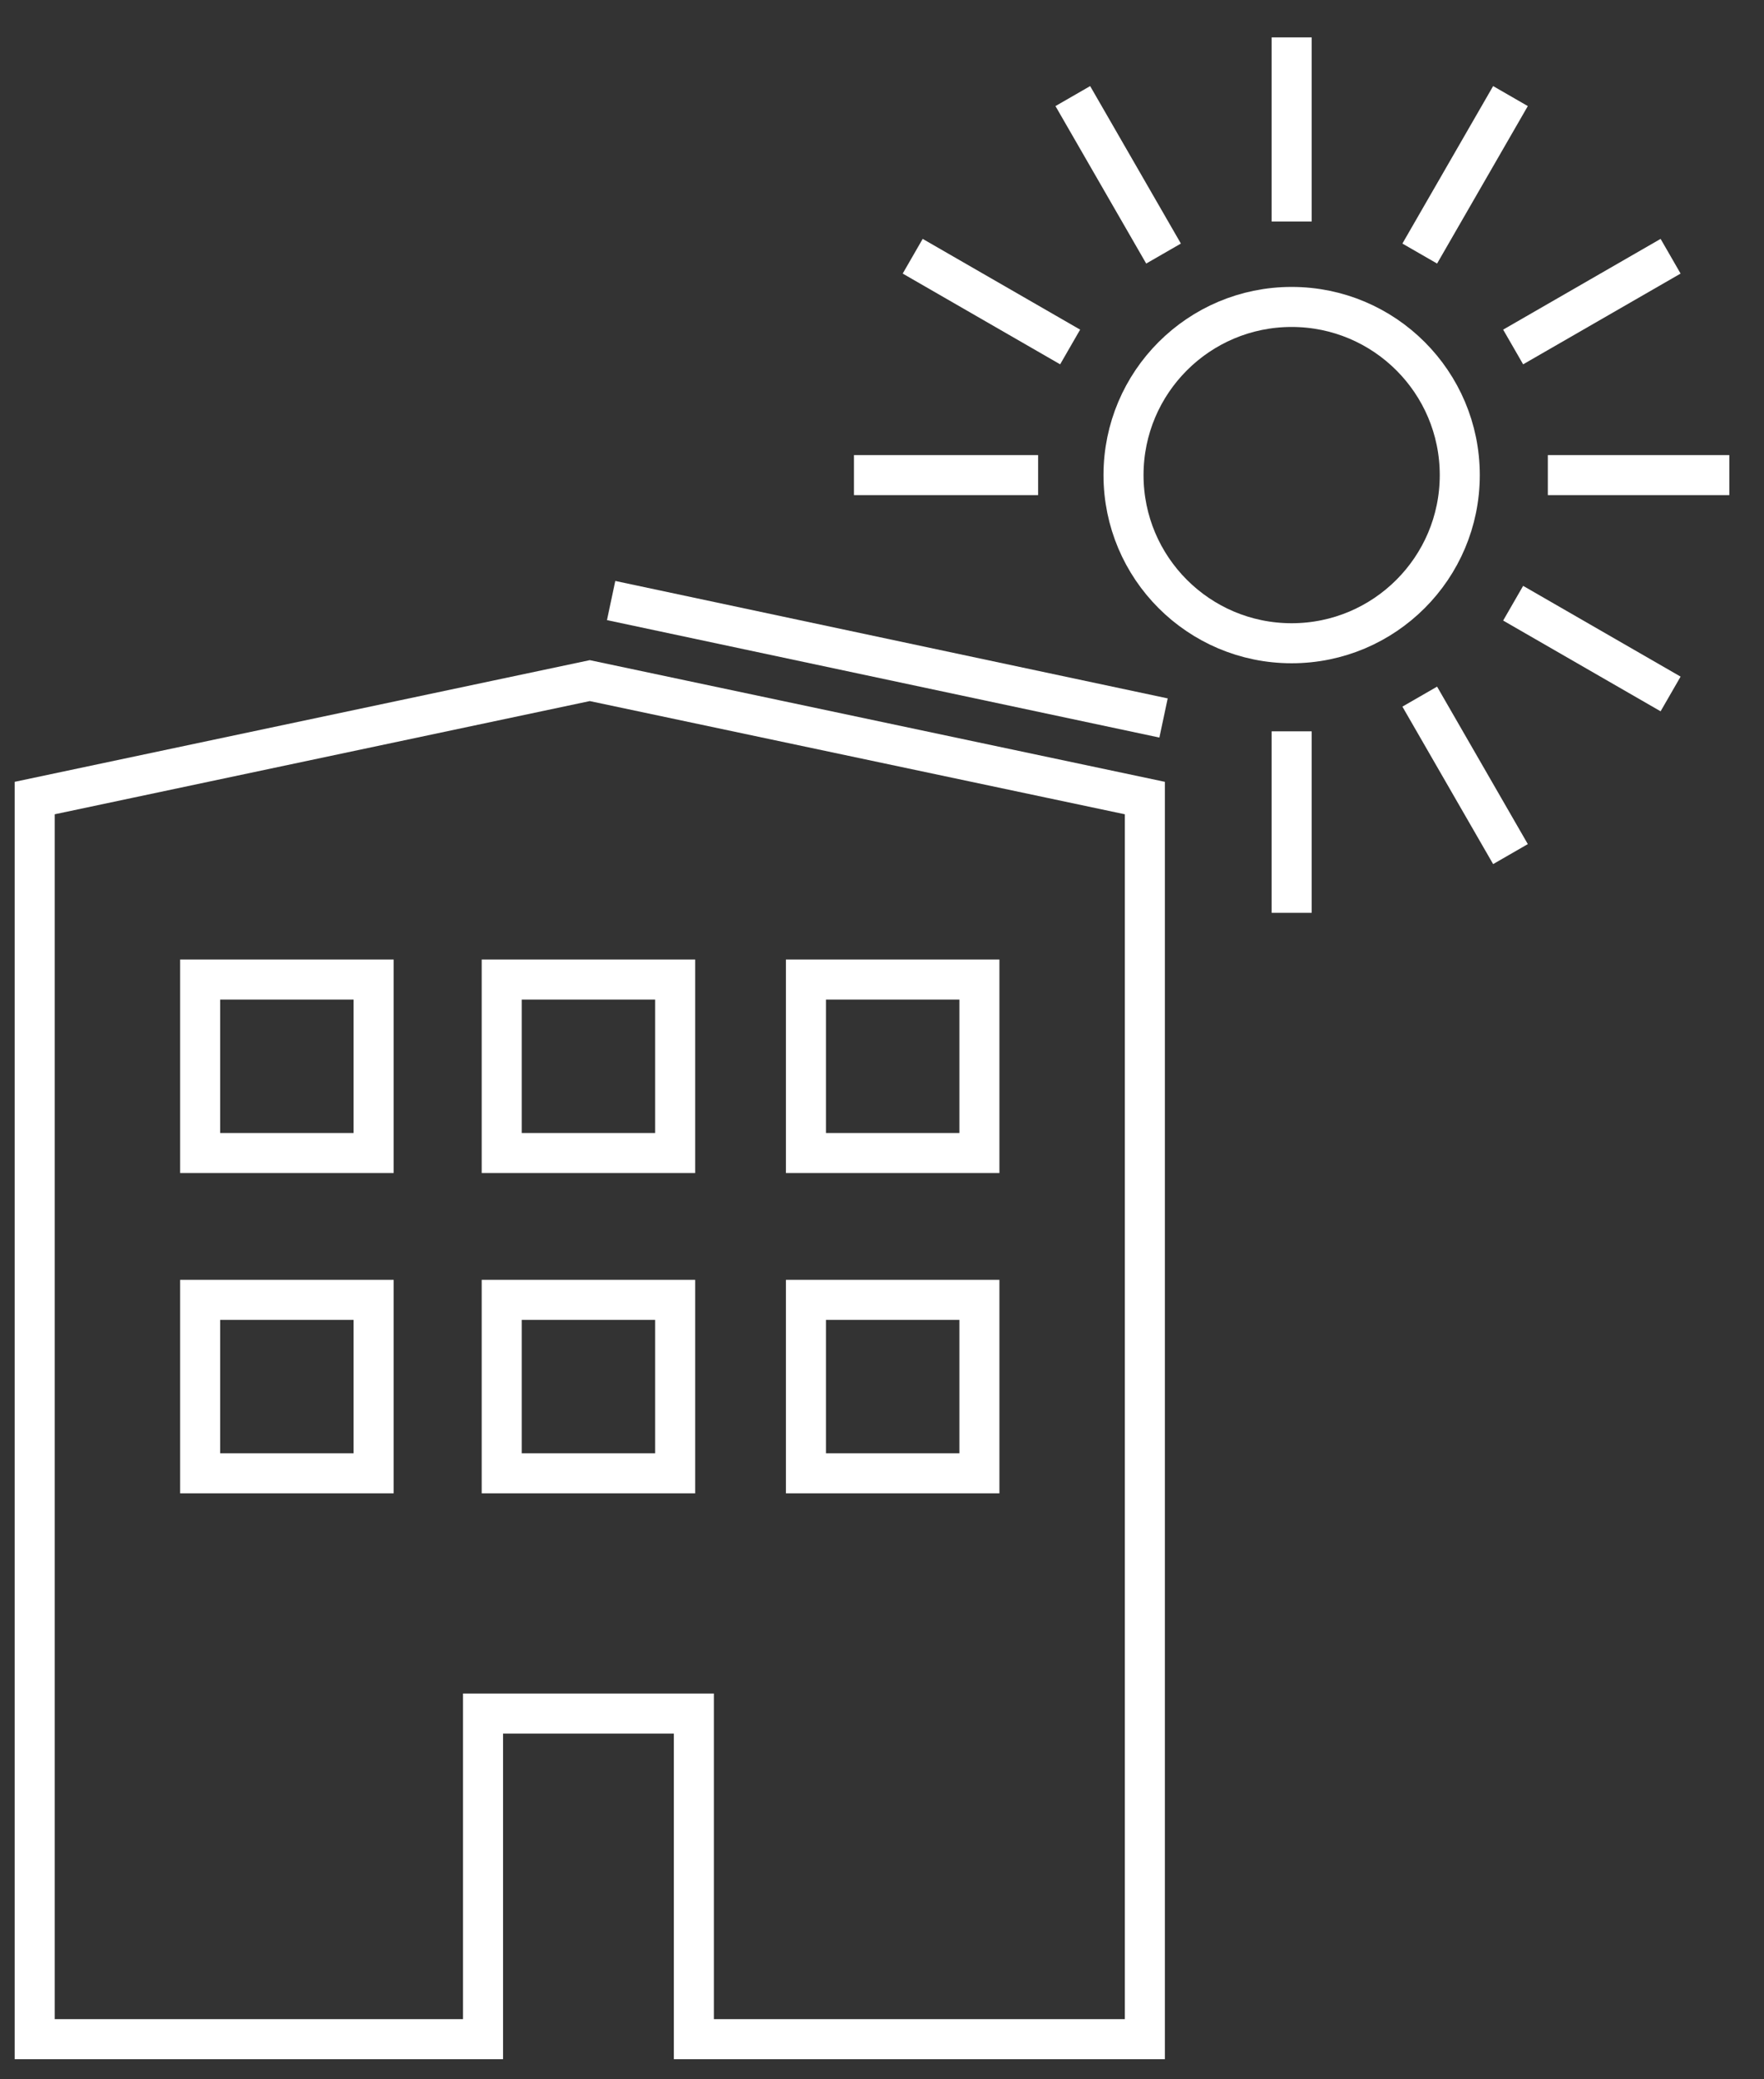
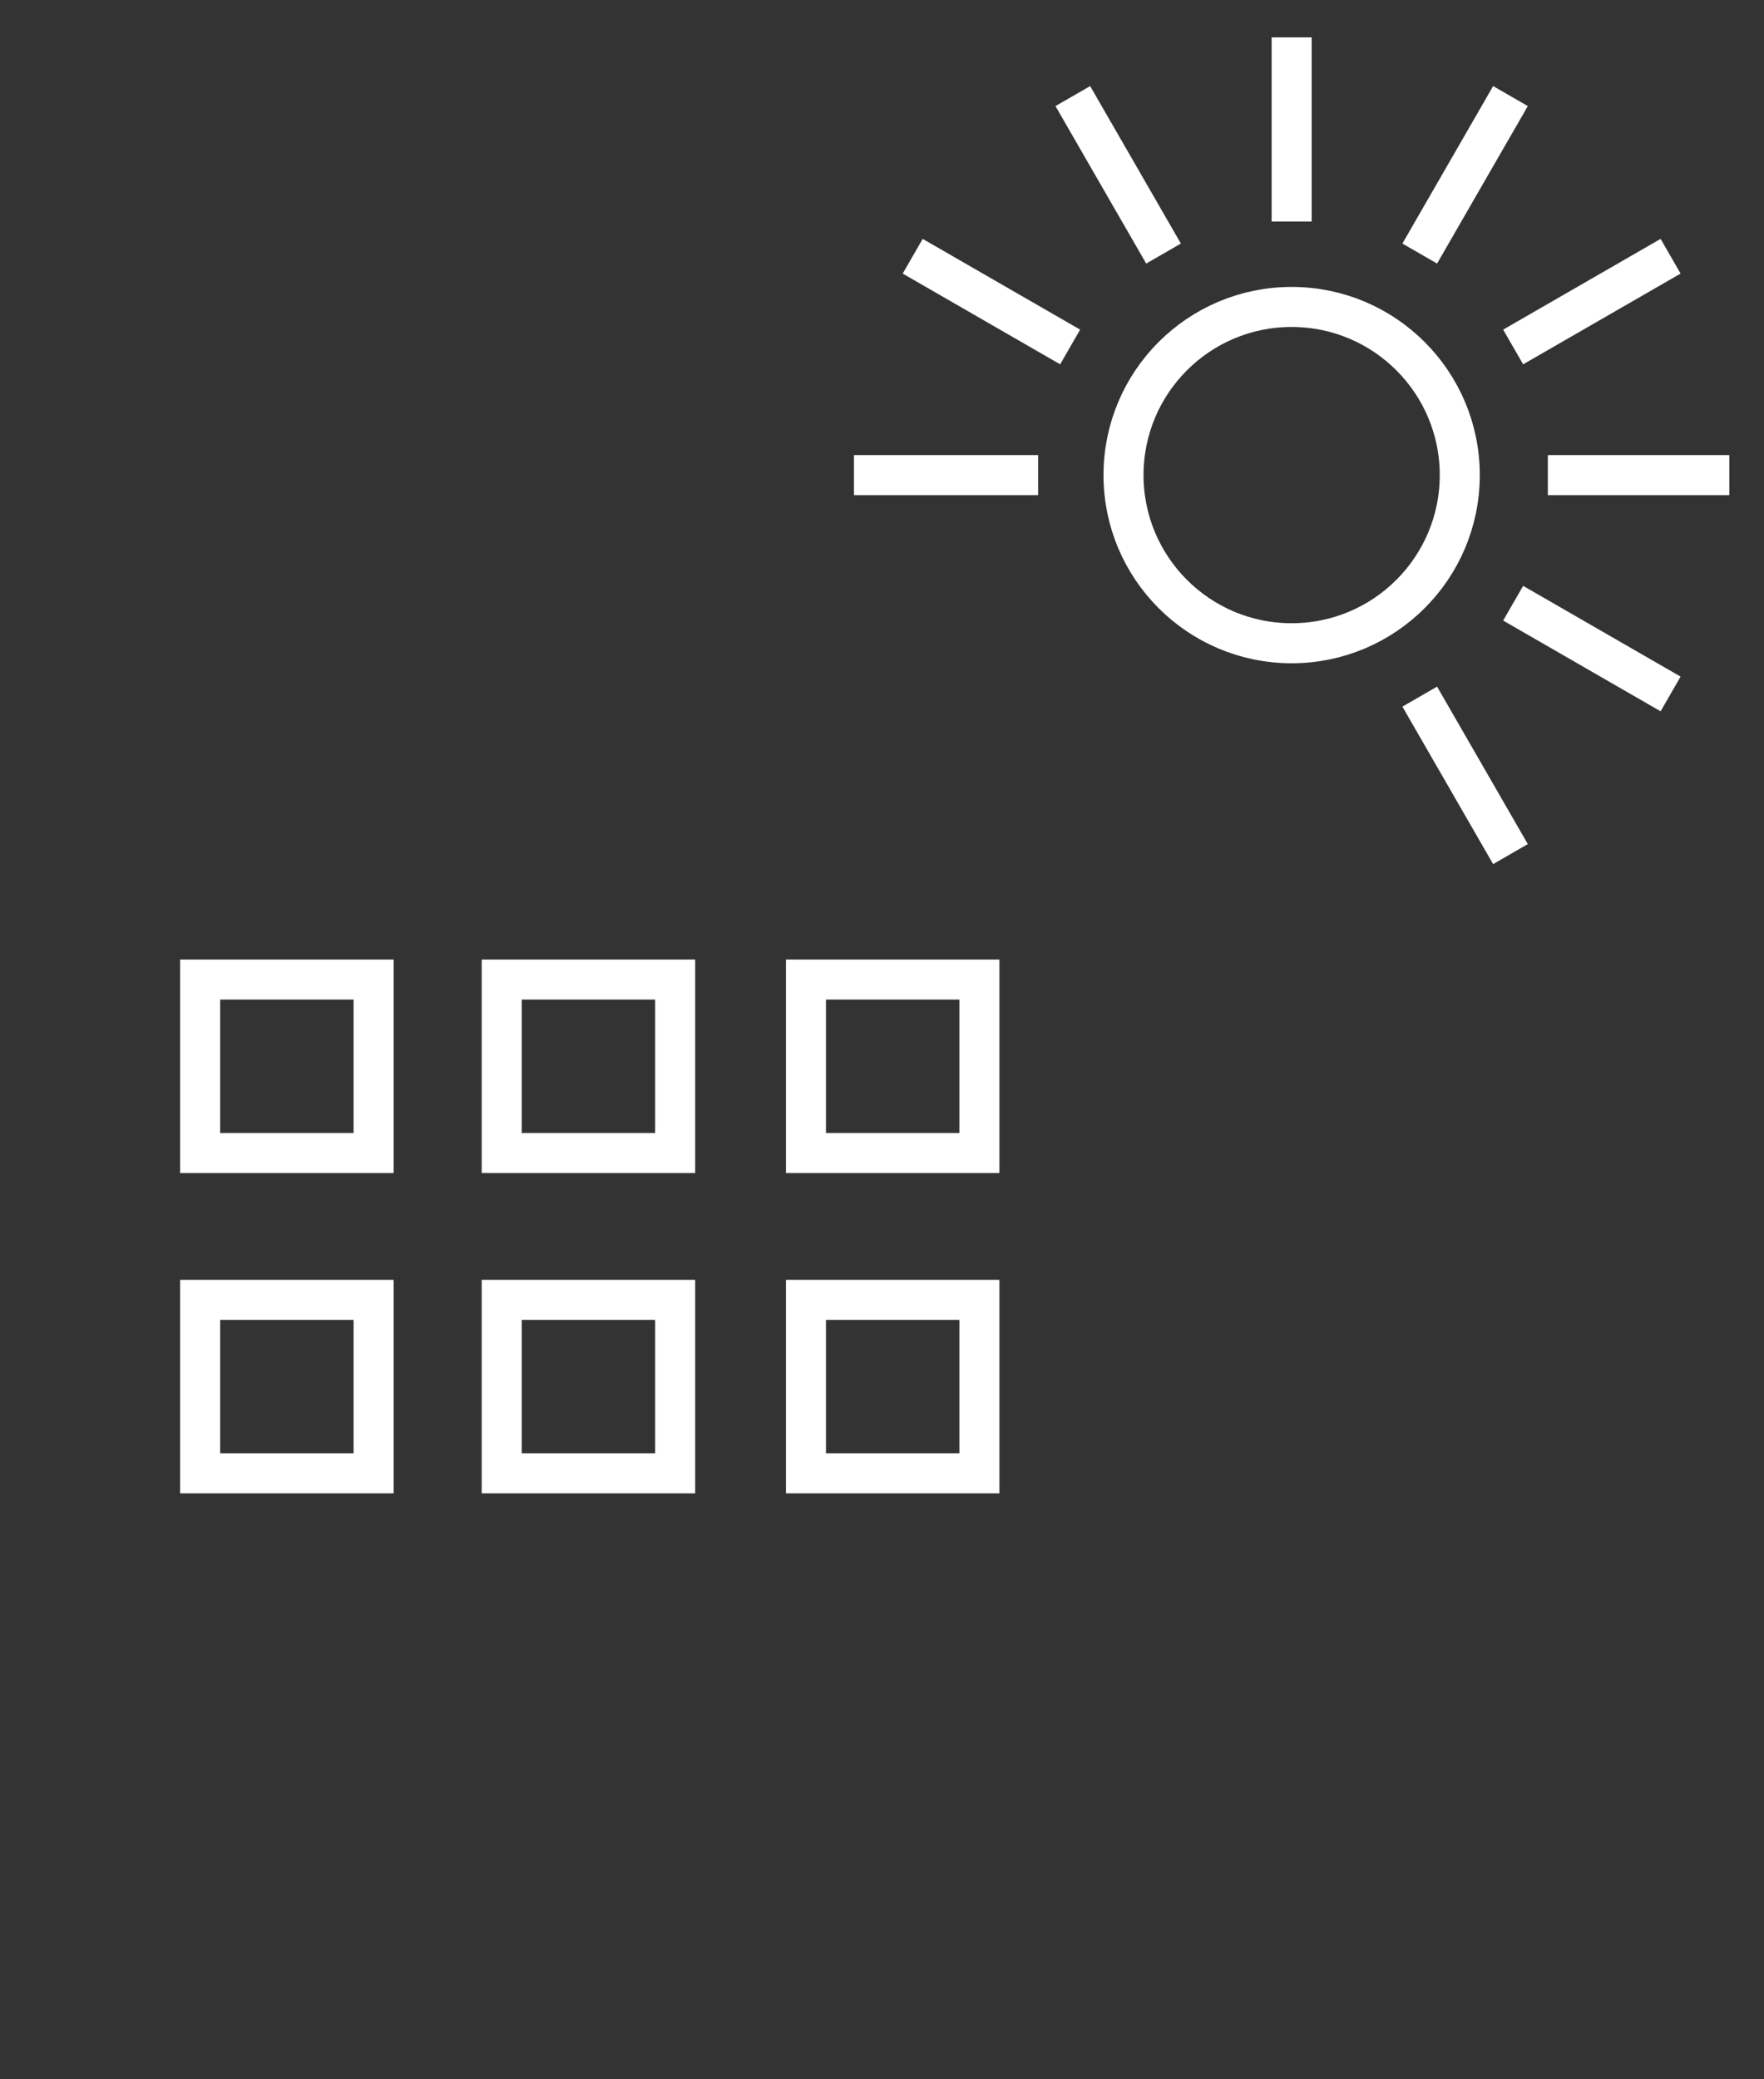
<svg xmlns="http://www.w3.org/2000/svg" version="1.1" id="Layer_1" x="0px" y="0px" viewBox="0 0 66.1 77.9" style="enable-background:new 0 0 66.1 77.9;" xml:space="preserve">
  <rect x="0" y="0" width="66.1" height="77.9" fill="#333333" stroke="none" />
  <style type="text/css">
	.st0{fill:none;stroke:#FFFFFF;stroke-width:1.5;}
</style>
  <g>
    <g>
      <g>
-         <polygon class="st0" points="42.9,53.6 42.9,29.9 22.1,25.5 1.3,29.9 1.3,76.4 18.1,76.4 18.1,64.2 26,64.2 26,76.4 42.9,76.4         " />
        <rect x="7.5" y="36.7" class="st0" width="6.5" height="6.5" />
        <rect x="18.8" y="36.7" class="st0" width="6.5" height="6.5" />
        <rect x="30.2" y="36.7" class="st0" width="6.5" height="6.5" />
        <rect x="7.5" y="48.7" class="st0" width="6.5" height="6.5" />
        <rect x="18.8" y="48.7" class="st0" width="6.5" height="6.5" />
        <rect x="30.2" y="48.7" class="st0" width="6.5" height="6.5" />
      </g>
    </g>
-     <line class="st0" x1="43.6" y1="26.9" x2="22.9" y2="22.5" />
    <g>
      <circle class="st0" cx="48.4" cy="17.8" r="6.3" />
      <line class="st0" x1="48.4" y1="8.3" x2="48.4" y2="1.4" />
      <line class="st0" x1="43.6" y1="9.5" x2="40.2" y2="3.6" />
      <line class="st0" x1="40.1" y1="13" x2="34.2" y2="9.6" />
      <line class="st0" x1="38.9" y1="17.8" x2="32" y2="17.8" />
-       <line class="st0" x1="48.4" y1="27.4" x2="48.4" y2="34.2" />
      <line class="st0" x1="53.2" y1="26.1" x2="56.6" y2="32" />
      <line class="st0" x1="56.7" y1="22.6" x2="62.6" y2="26" />
      <line class="st0" x1="58" y1="17.8" x2="64.8" y2="17.8" />
      <line class="st0" x1="56.7" y1="13" x2="62.6" y2="9.6" />
      <line class="st0" x1="53.2" y1="9.5" x2="56.6" y2="3.6" />
    </g>
  </g>
</svg>